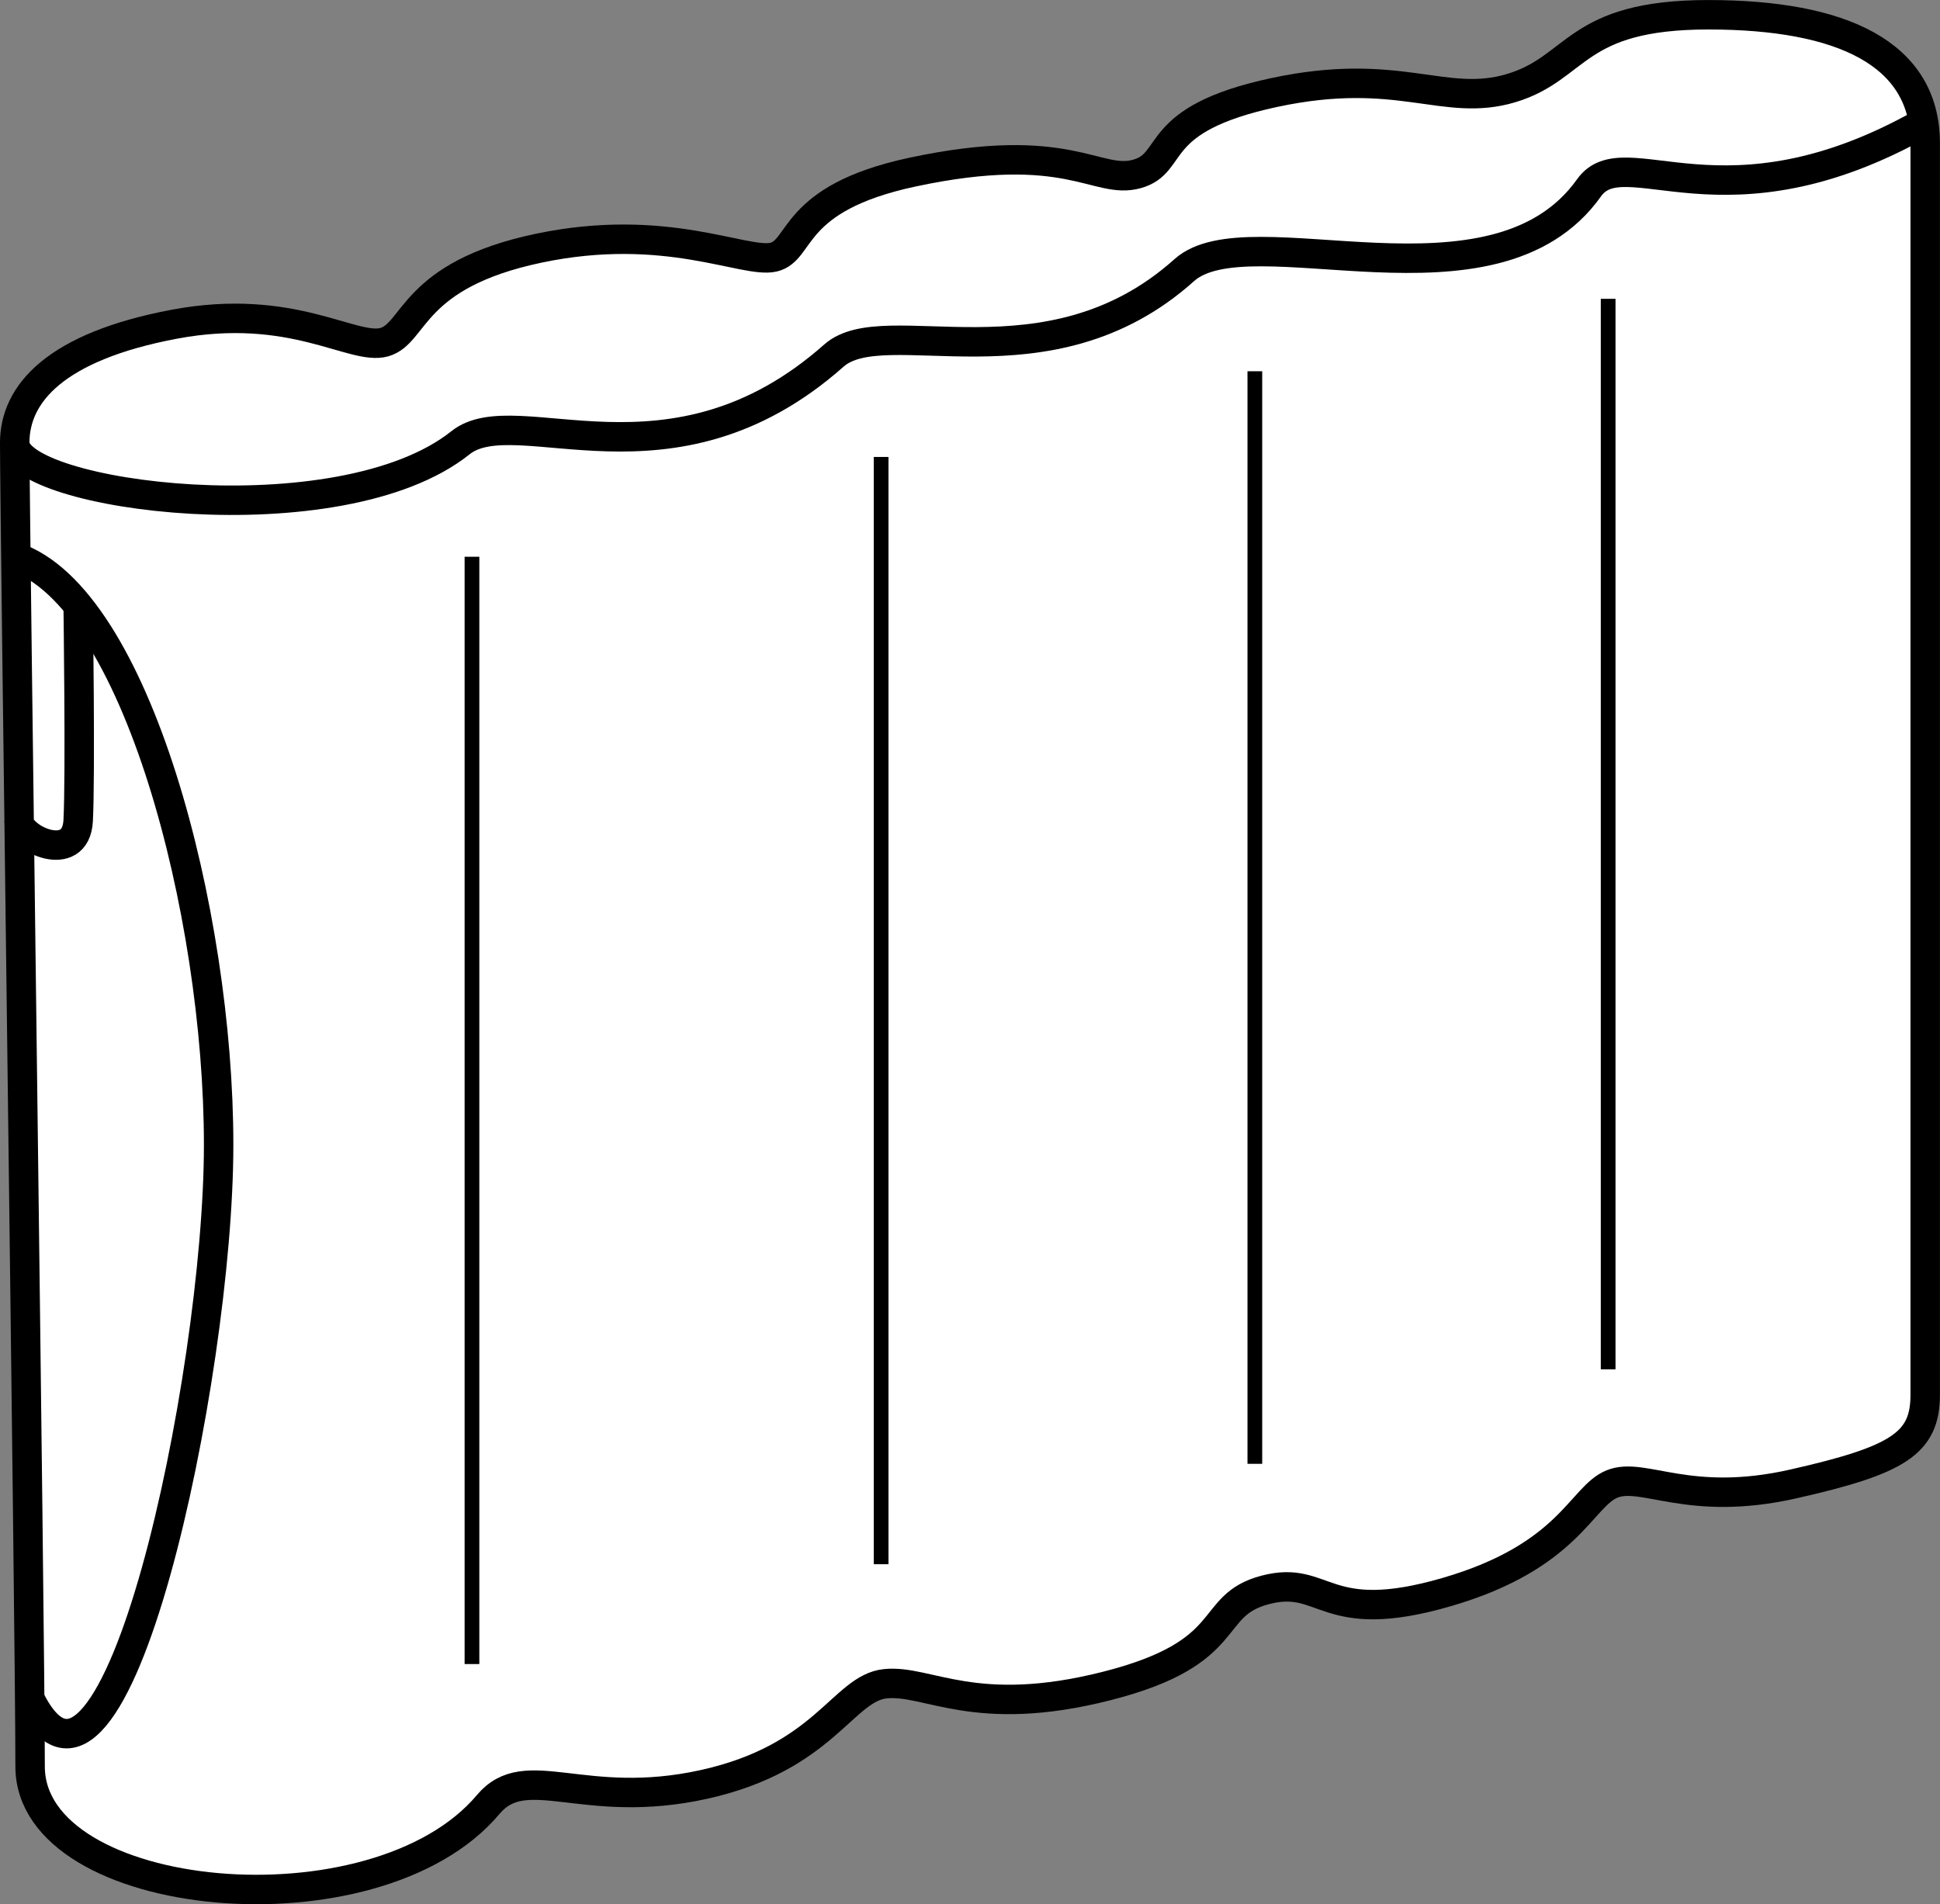
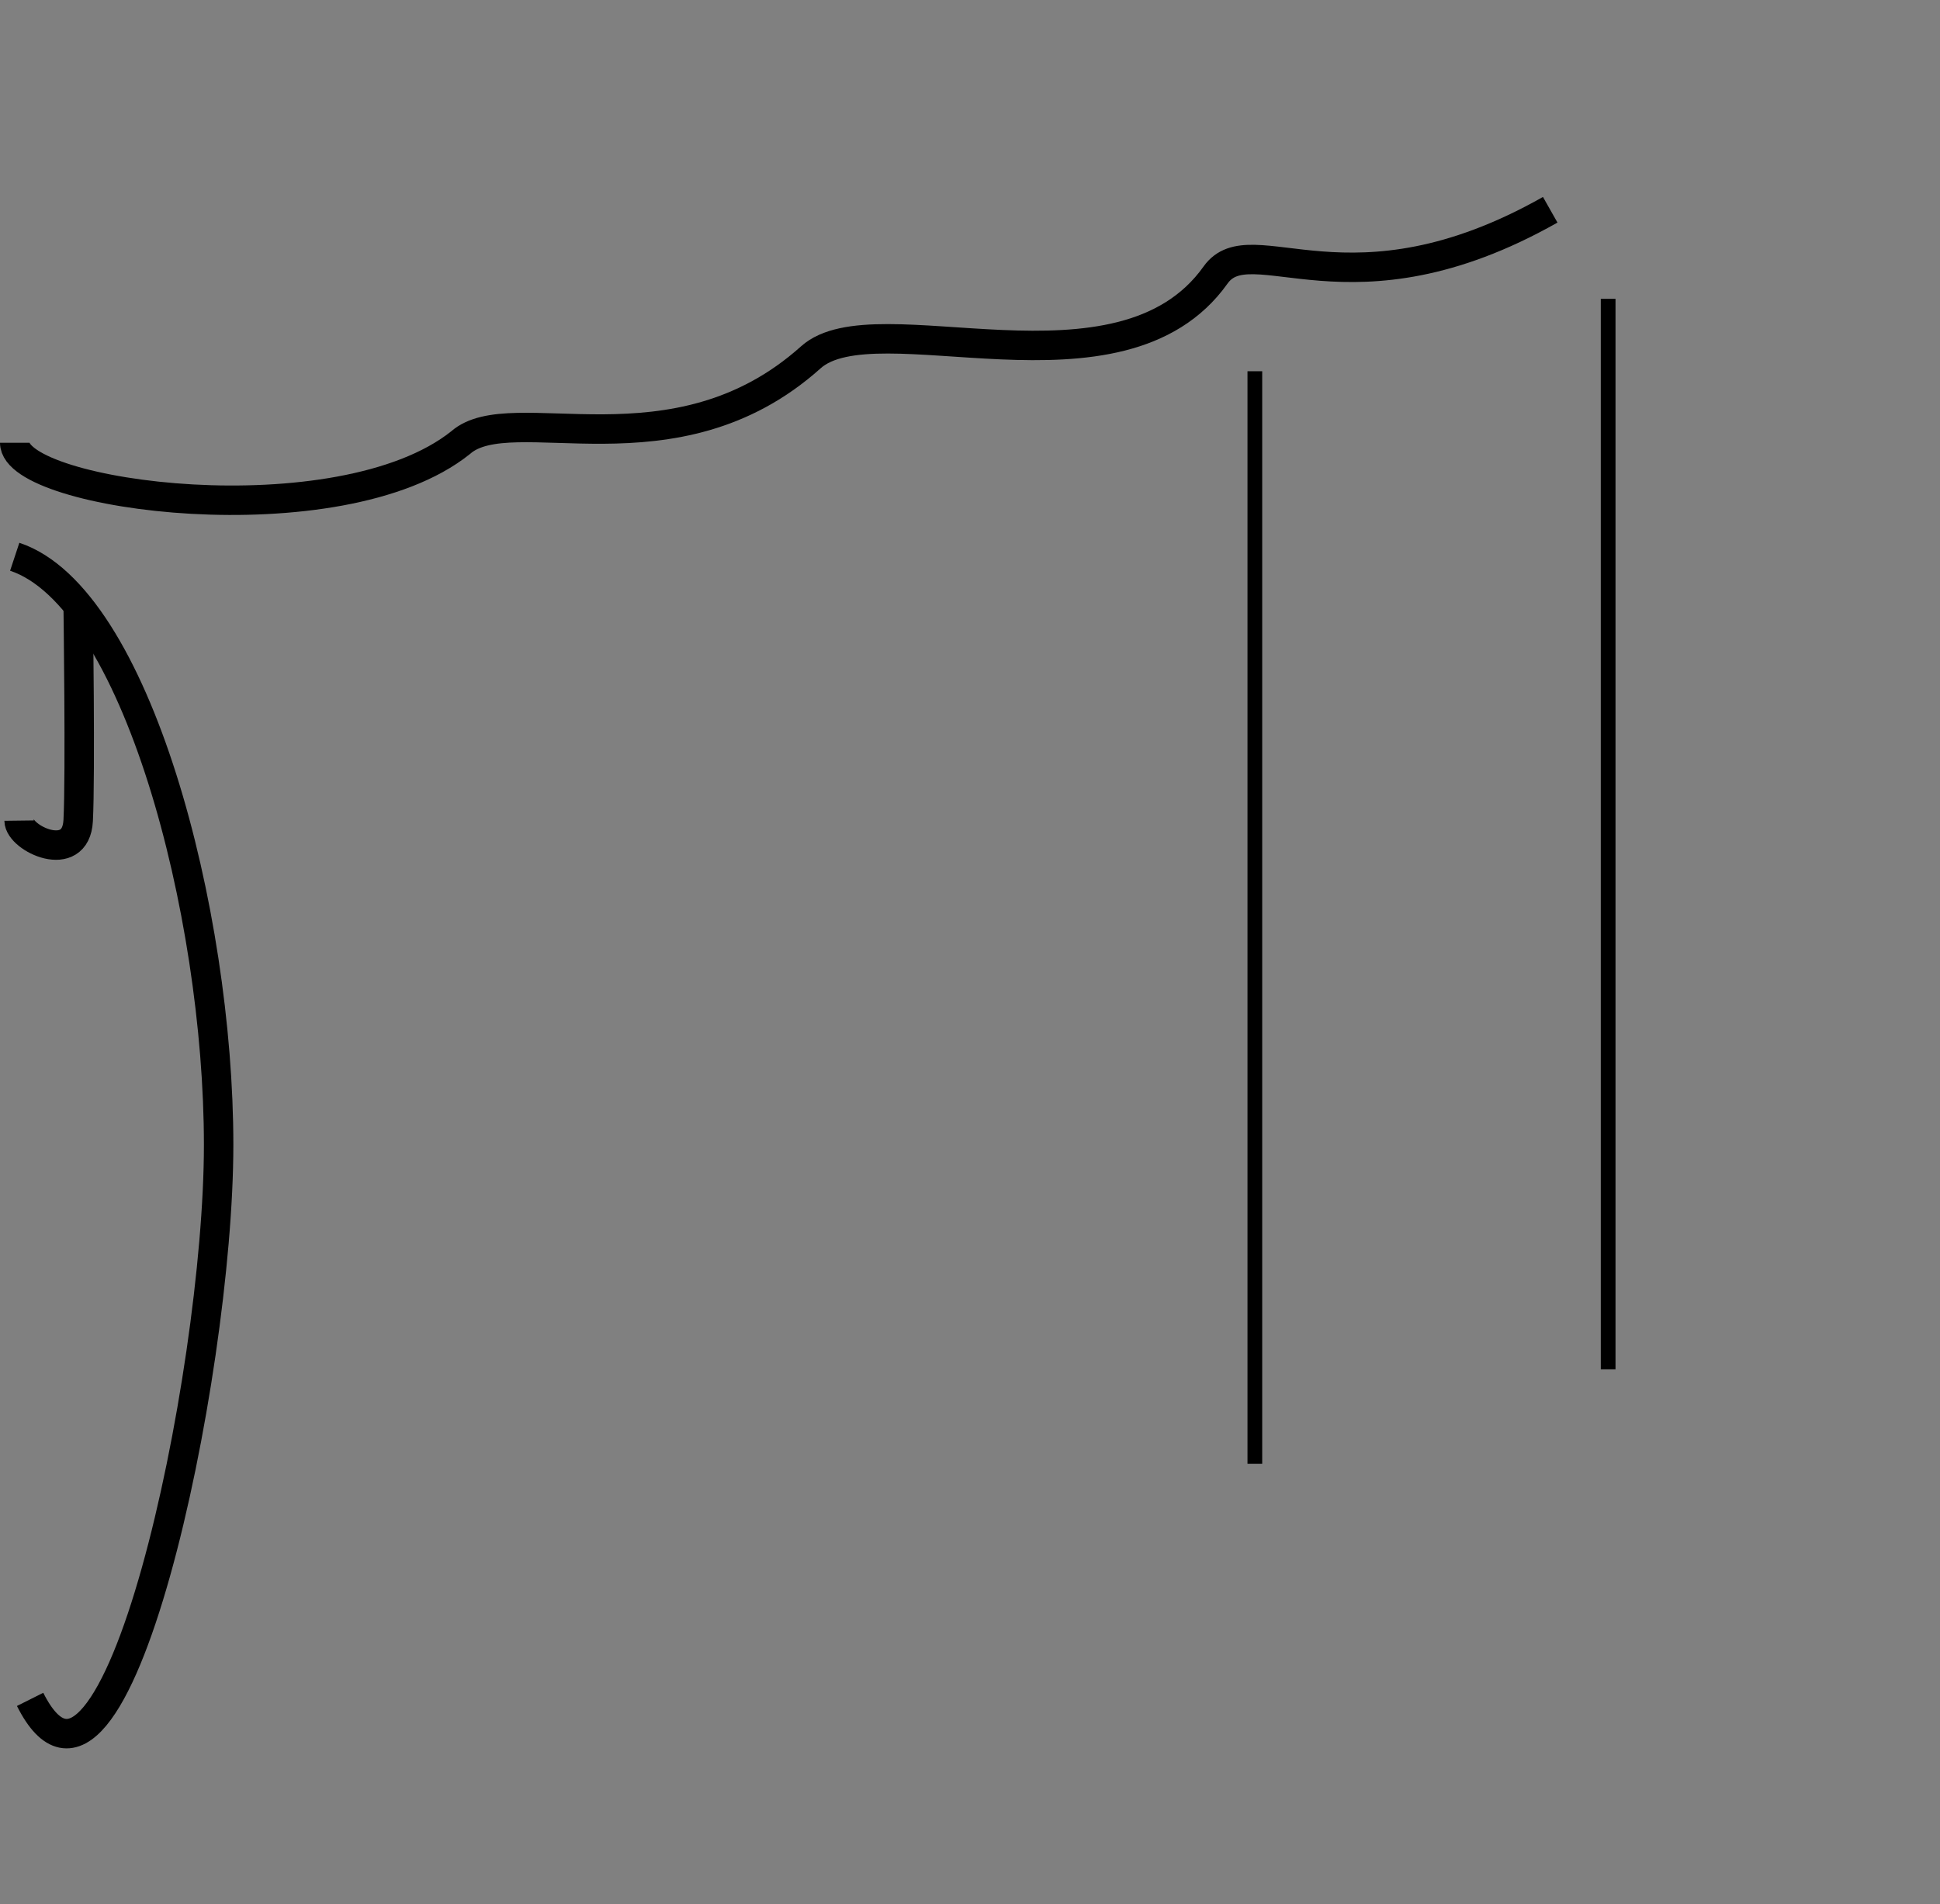
<svg xmlns="http://www.w3.org/2000/svg" version="1.1" id="image" x="0px" y="0px" width="52.708px" height="51.744px" viewBox="0 0 52.708 51.744" enable-background="new 0 0 52.708 51.744" xml:space="preserve">
  <rect x="0" y="0" width="52.708" height="51.744" fill="#808080" stroke="none" />
-   <path fill="#FFFFFF" stroke="#000000" stroke-width="0.8" stroke-miterlimit="10" d="M0.4,12.031  c0,2.066,0.418,32.203,0.418,35.97s9.384,4.678,12.446,1.033c1.032-1.228,2.588,0.182,5.869-0.547  s3.767-2.613,4.921-2.734c1.154-0.121,2.43,0.972,6.015,0.061c3.585-0.911,2.673-2.187,4.314-2.613  s1.58,1.033,4.921,0.061c3.342-0.972,3.646-2.596,4.496-2.938c0.851-0.343,2.066,0.646,4.921,0  c2.856-0.646,3.585-1.103,3.585-2.424s0-30.521,0-34.01c0-2.43-2.248-3.489-5.894-3.489  s-3.529,1.445-5.352,1.992s-3.038-0.608-6.441,0.121s-2.638,1.909-3.732,2.213c-1.094,0.304-1.853-0.959-6.106-0.048  c-3.321,0.712-2.977,2.127-3.767,2.309c-0.79,0.182-2.917-0.972-6.38-0.243s-3.342,2.309-4.192,2.552  c-0.851,0.243-2.491-1.094-5.711-0.486C1.513,9.418,0.4,10.694,0.4,12.031z" />
-   <path fill="none" stroke="#000000" stroke-width="0.8" stroke-miterlimit="10" d="M0.4,12.031c0,1.459,8.821,2.627,12.111,0  c1.522-1.215,5.711,1.562,10.147-2.37c1.383-1.226,5.807,1.006,9.518-2.321c1.762-1.58,8.406,1.409,10.996-2.236  c0.974-1.371,3.64,1.313,9.093-1.774" />
+   <path fill="none" stroke="#000000" stroke-width="0.8" stroke-miterlimit="10" d="M0.4,12.031c0,1.459,8.821,2.627,12.111,0  c1.383-1.226,5.807,1.006,9.518-2.321c1.762-1.58,8.406,1.409,10.996-2.236  c0.974-1.371,3.64,1.313,9.093-1.774" />
  <path fill="none" stroke="#000000" stroke-width="0.8" stroke-miterlimit="10" d="M0.4,15.129  c3.301,1.094,5.54,9.661,5.54,15.98S3.1,50.734,0.818,46.178" />
  <path fill="none" stroke="#000000" stroke-width="0.8" stroke-miterlimit="10" d="M2.124,16.453c0,0,0.064,4.63,0,5.846  c-0.064,1.215-1.599,0.487-1.605,0" />
-   <line fill="#FFFFFF" stroke="#000000" stroke-width="0.4" stroke-miterlimit="10" x1="12.823" y1="15.129" x2="12.823" y2="45.218" />
-   <line fill="#FFFFFF" stroke="#000000" stroke-width="0.4" stroke-miterlimit="10" x1="23.939" y1="12.417" x2="23.939" y2="42.505" />
  <line fill="#FFFFFF" stroke="#000000" stroke-width="0.4" stroke-miterlimit="10" x1="34.093" y1="10.088" x2="34.093" y2="39.777" />
  <line fill="#FFFFFF" stroke="#000000" stroke-width="0.4" stroke-miterlimit="10" x1="43.692" y1="8.12" x2="43.692" y2="37.209" />
</svg>